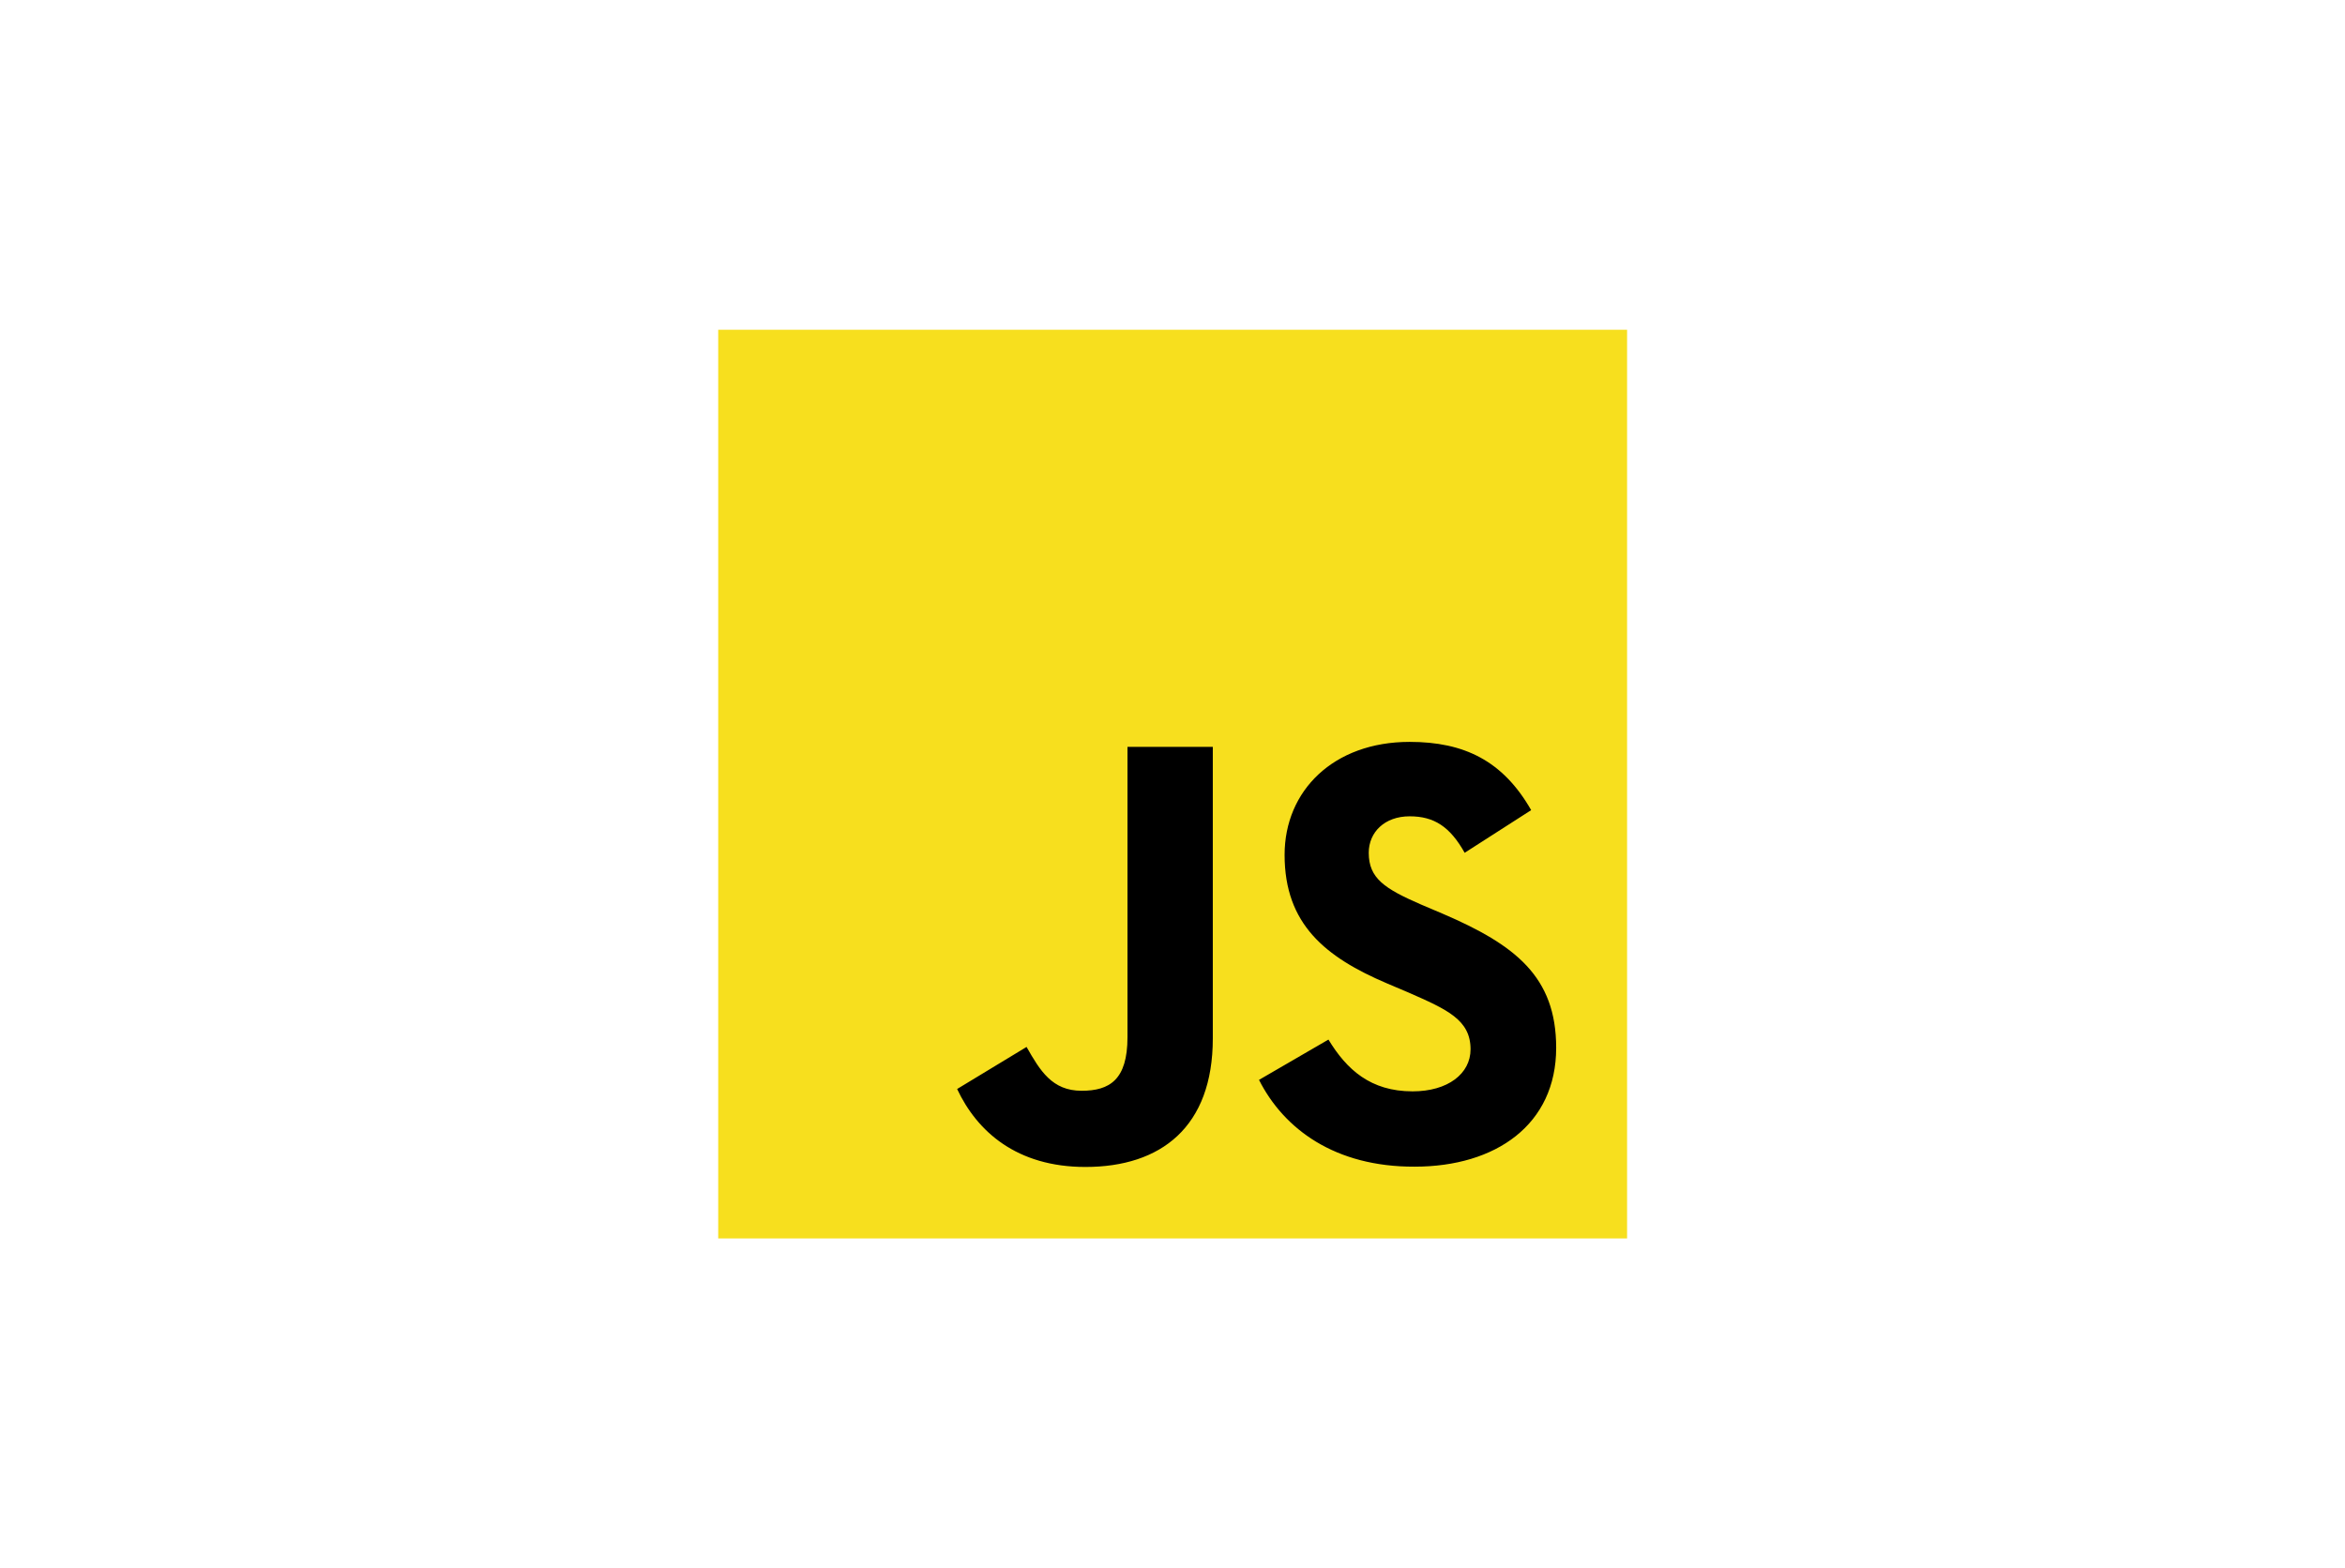
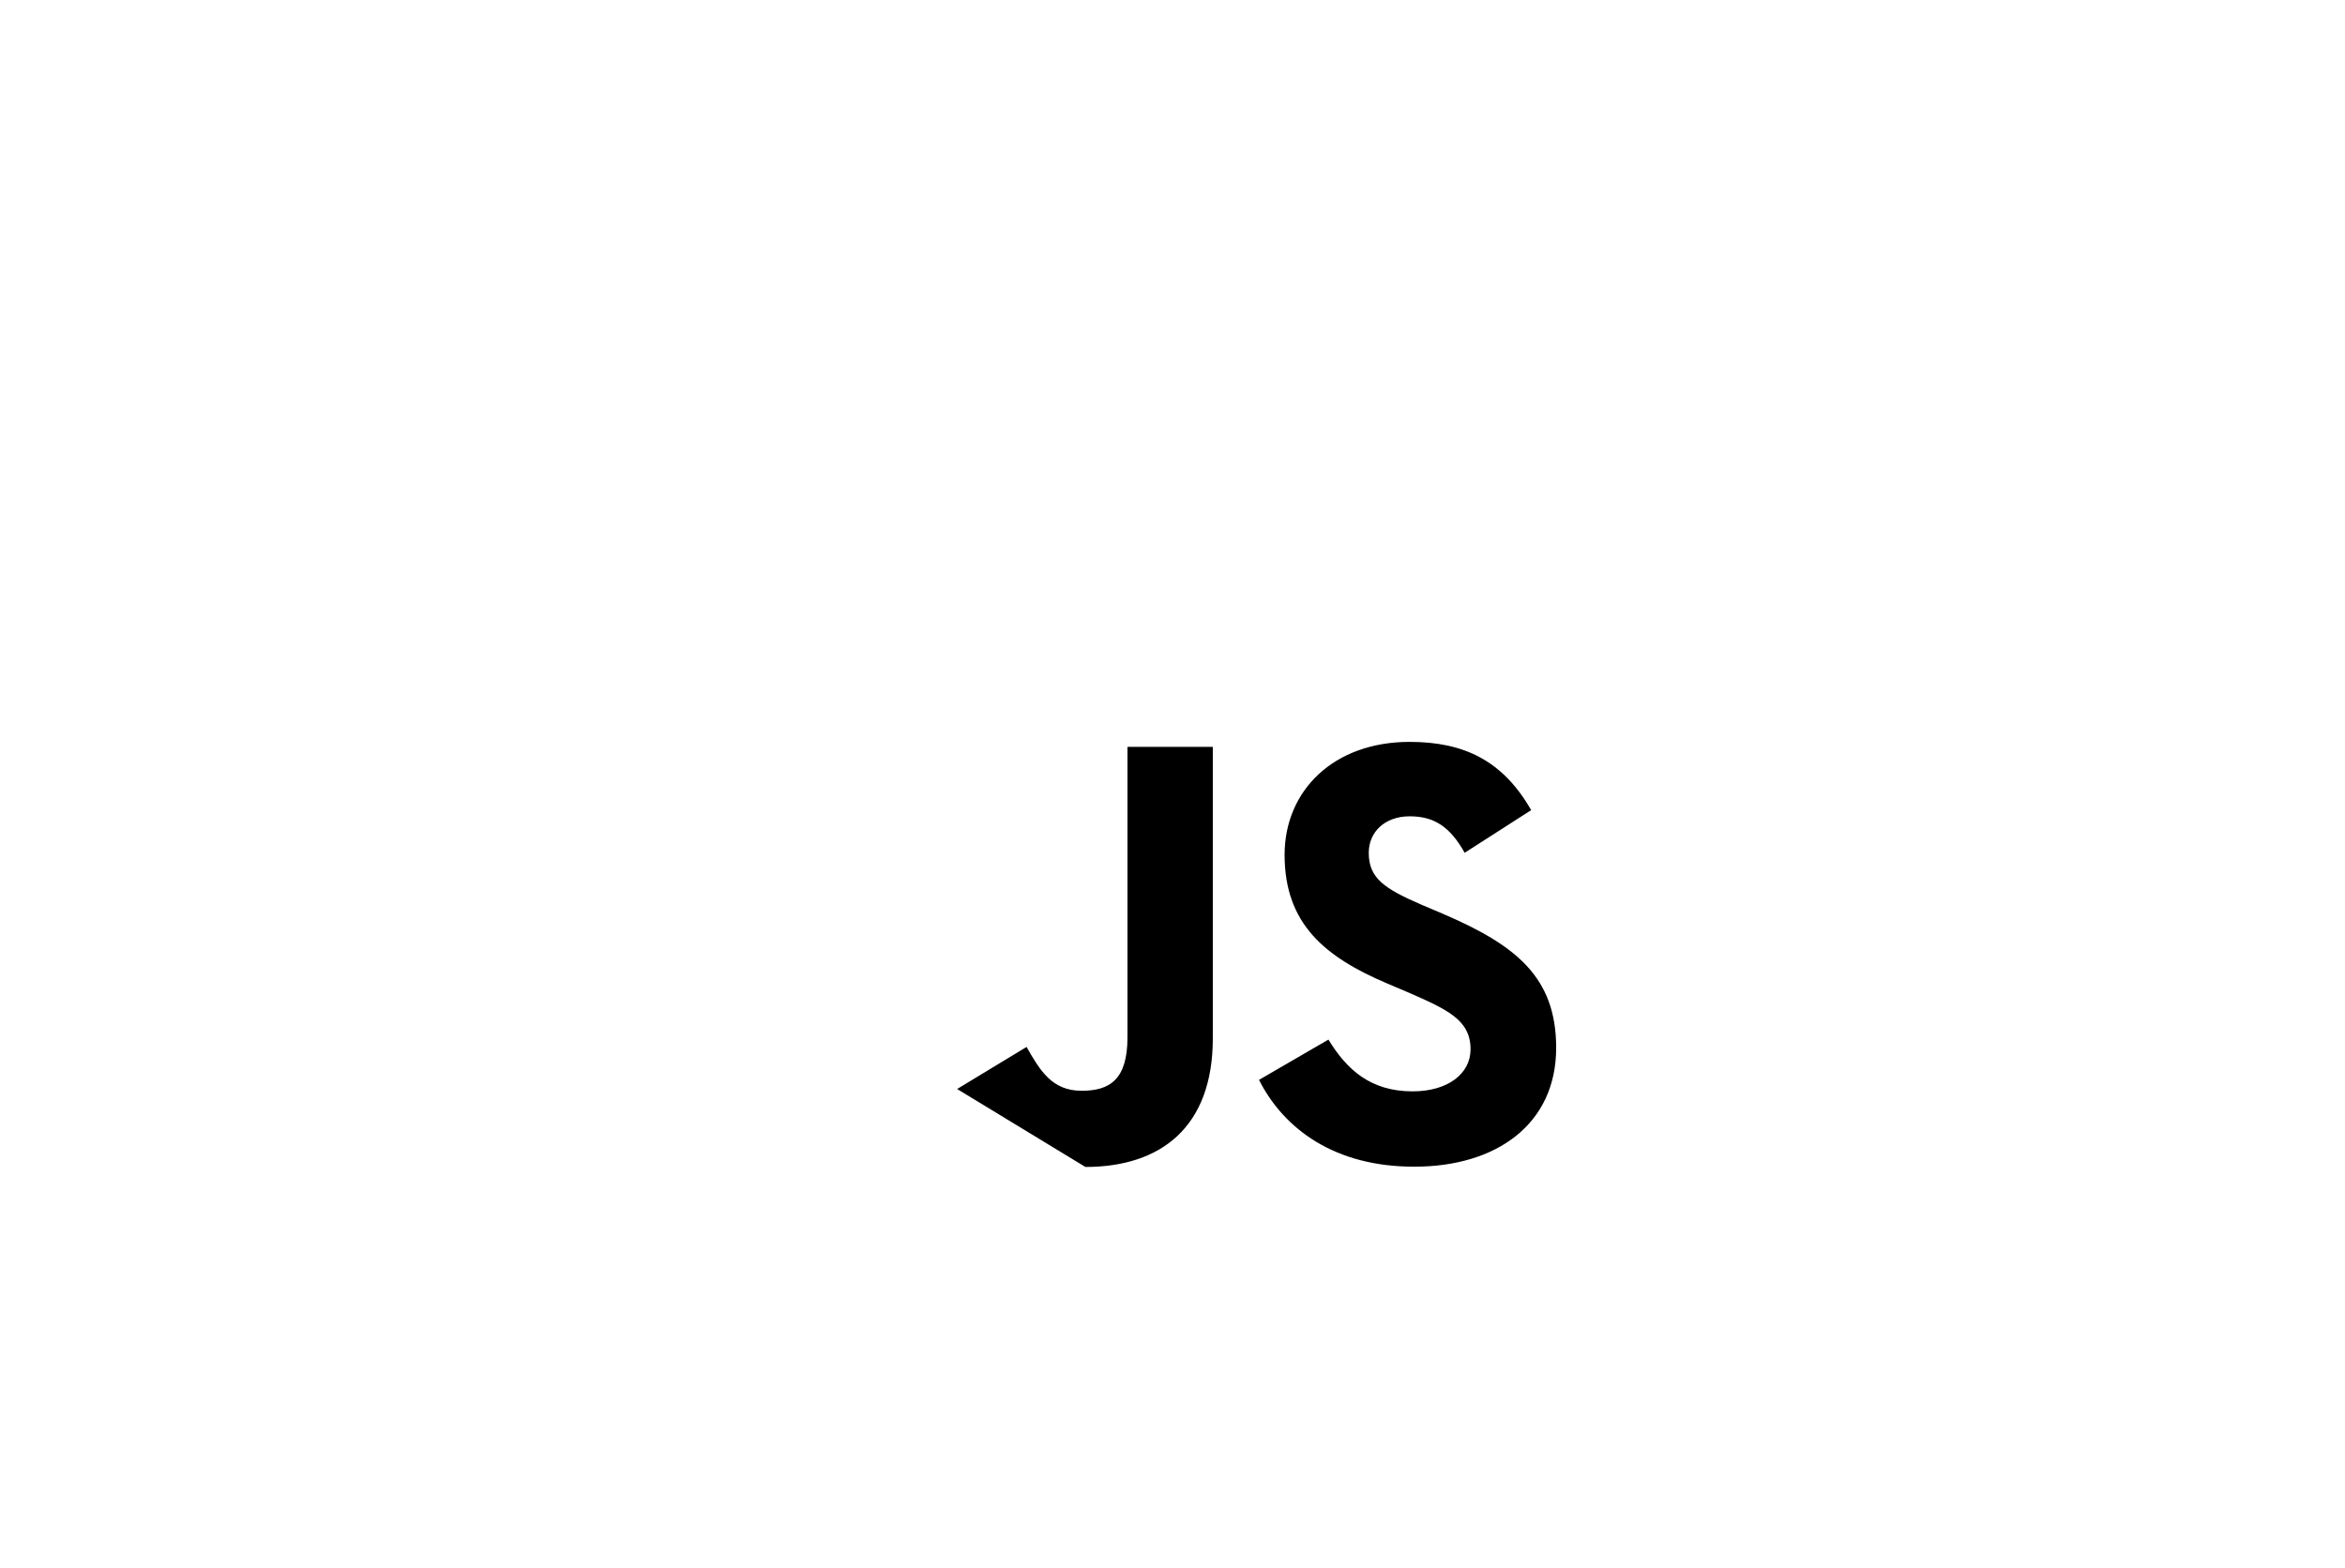
<svg xmlns="http://www.w3.org/2000/svg" version="1.1" id="Ebene_1" x="0px" y="0px" viewBox="0 0 797 533" style="enable-background:new 0 0 797 533;" xml:space="preserve">
  <style type="text/css">
	.st0{fill:#F7DF1E;}
</style>
-   <path class="st0" d="M244.1,112.1h308.9v308.9H244.1V112.1z" />
-   <path d="M325.3,370.2l23.6-14.3c4.6,8.1,8.7,14.9,18.7,14.9c9.5,0,15.6-3.7,15.6-18.2v-98.7h29V353c0,30.1-17.6,43.7-43.3,43.7  C345.6,396.7,332.1,384.7,325.3,370.2 M427.9,367.1l23.6-13.7c6.2,10.2,14.3,17.6,28.6,17.6c12,0,19.7-6,19.7-14.3  c0-10-7.9-13.5-21.1-19.3l-7.3-3.1c-20.9-8.9-34.8-20.1-34.8-43.7c0-21.8,16.6-38.4,42.5-38.4c18.5,0,31.7,6.4,41.3,23.2l-22.6,14.5  c-5-8.9-10.4-12.4-18.7-12.4c-8.5,0-13.9,5.4-13.9,12.4c0,8.7,5.4,12.2,17.8,17.6l7.3,3.1c24.7,10.6,38.6,21.4,38.6,45.6  c0,26.1-20.5,40.4-48.1,40.4C453.8,396.7,436.4,383.9,427.9,367.1" />
+   <path d="M325.3,370.2l23.6-14.3c4.6,8.1,8.7,14.9,18.7,14.9c9.5,0,15.6-3.7,15.6-18.2v-98.7h29V353c0,30.1-17.6,43.7-43.3,43.7  M427.9,367.1l23.6-13.7c6.2,10.2,14.3,17.6,28.6,17.6c12,0,19.7-6,19.7-14.3  c0-10-7.9-13.5-21.1-19.3l-7.3-3.1c-20.9-8.9-34.8-20.1-34.8-43.7c0-21.8,16.6-38.4,42.5-38.4c18.5,0,31.7,6.4,41.3,23.2l-22.6,14.5  c-5-8.9-10.4-12.4-18.7-12.4c-8.5,0-13.9,5.4-13.9,12.4c0,8.7,5.4,12.2,17.8,17.6l7.3,3.1c24.7,10.6,38.6,21.4,38.6,45.6  c0,26.1-20.5,40.4-48.1,40.4C453.8,396.7,436.4,383.9,427.9,367.1" />
</svg>